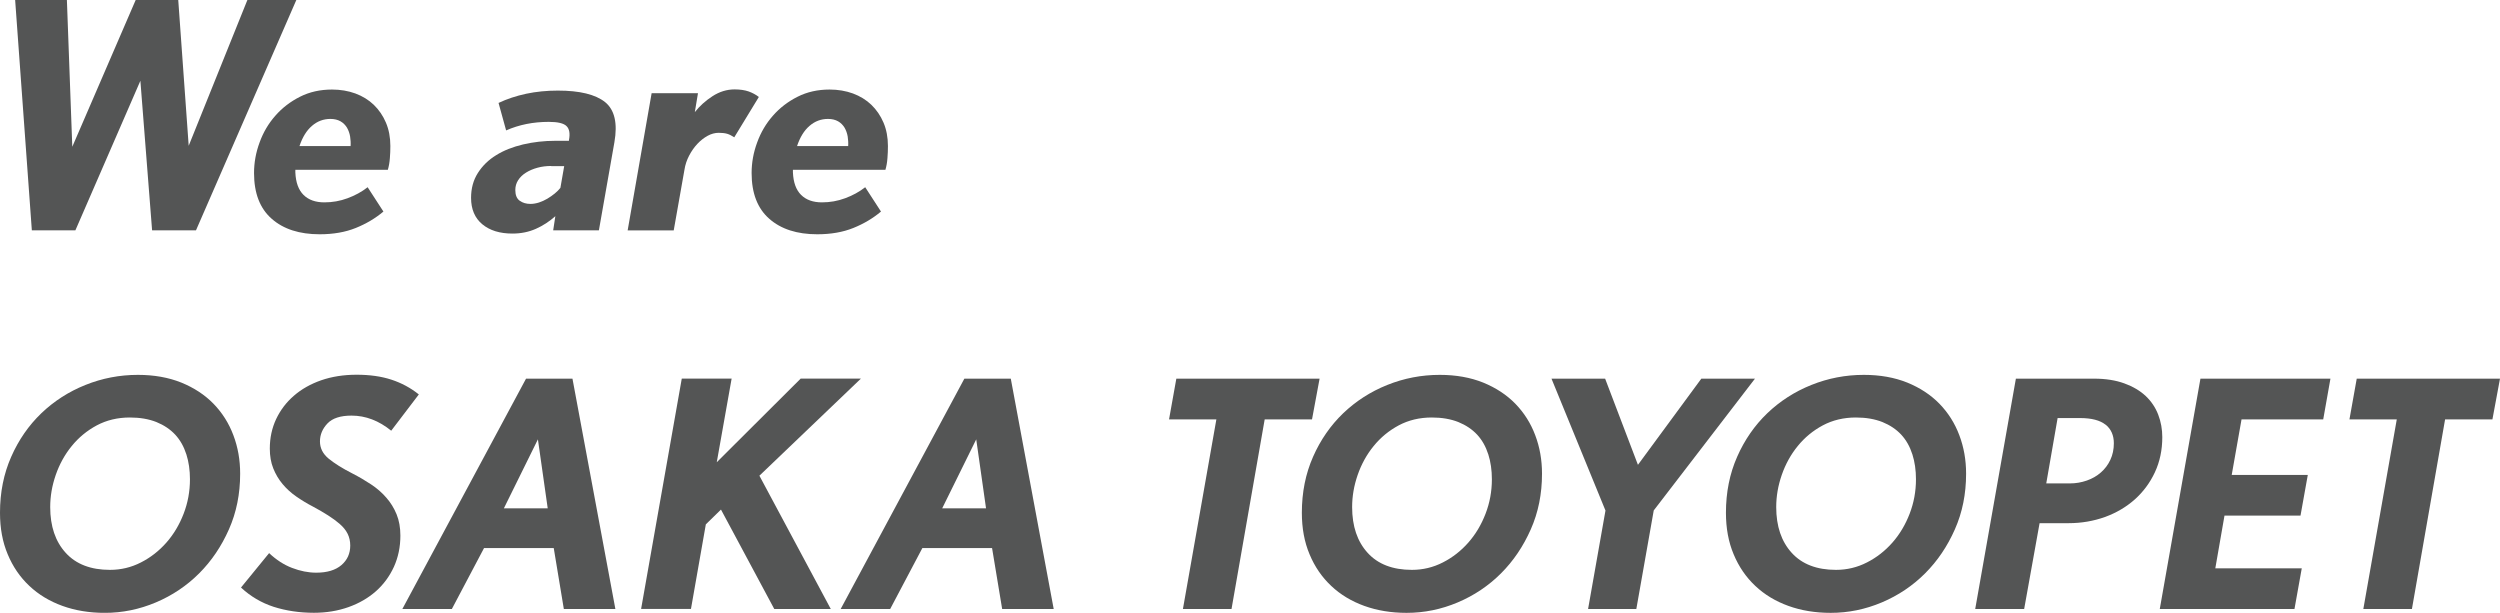
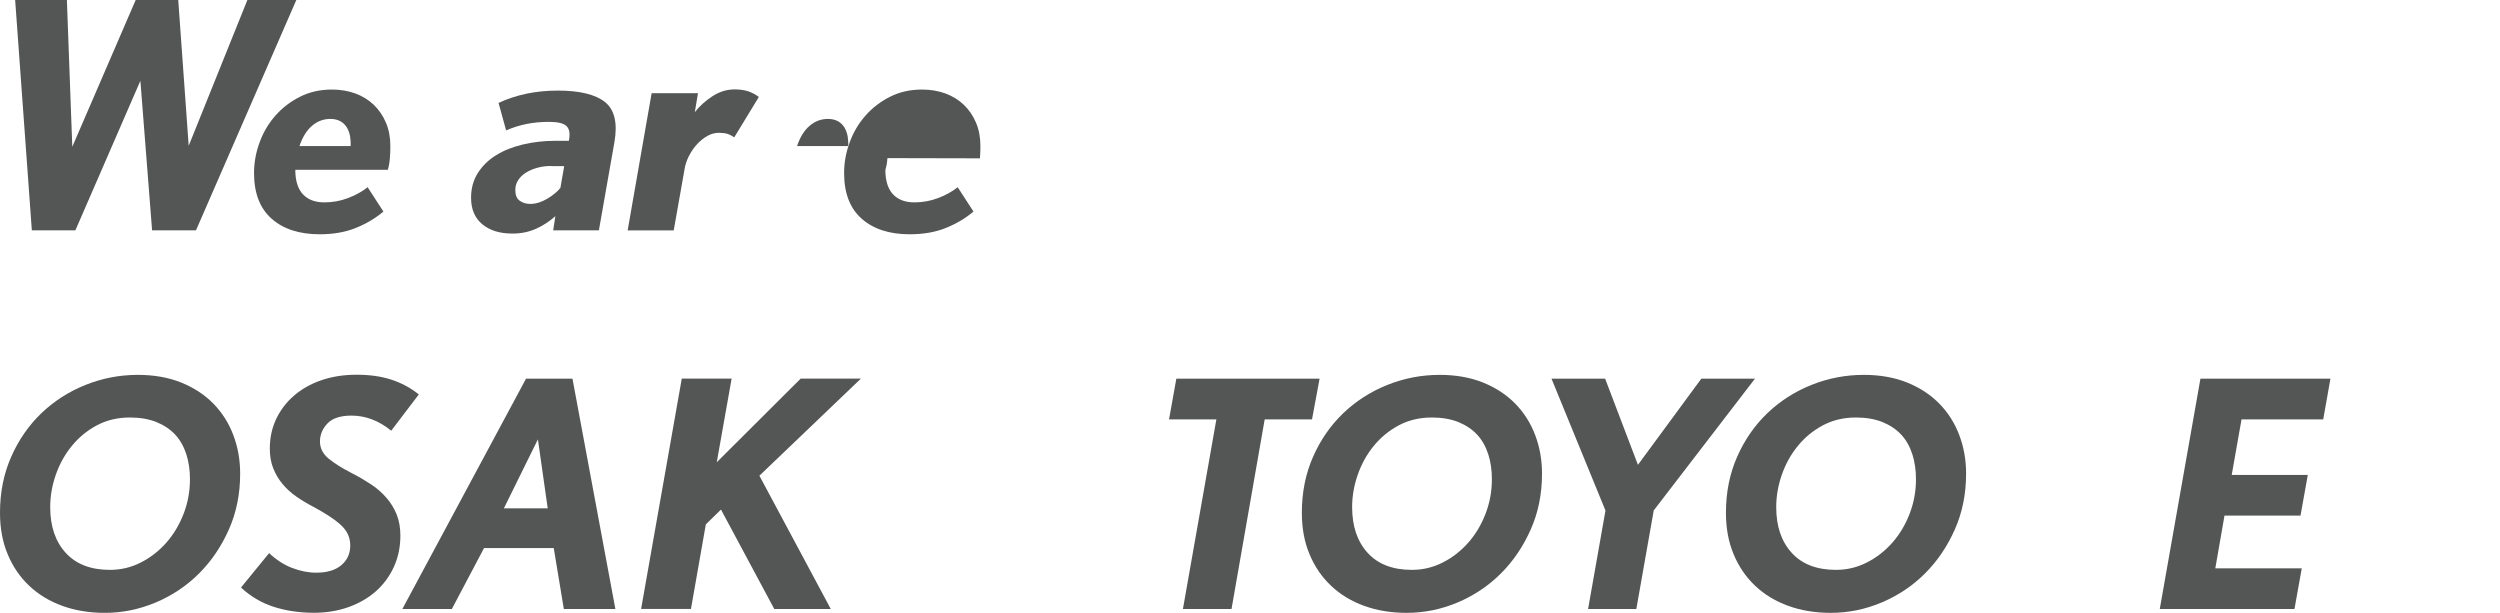
<svg xmlns="http://www.w3.org/2000/svg" id="_レイヤー_2" viewBox="0 0 356.53 87.39">
  <defs>
    <style>.cls-1{fill:#545555;}</style>
  </defs>
  <g id="_サイド">
    <path class="cls-1" d="M27.94,32.85h-6.25l-1.67-21.33-9.27,21.33h-6.21L2.16,0h7.38l.77,20.93L19.35,0h6.07l1.49,20.79L35.28,0h6.98l-14.31,32.85Z" />
    <path class="cls-1" d="M55.6,22.55c-.04.6-.14,1.16-.29,1.67h-13.19v.36c.06,1.44.45,2.51,1.17,3.22.72.71,1.71,1.06,2.97,1.06,1.14,0,2.24-.19,3.31-.59,1.06-.39,2.02-.91,2.86-1.57l2.25,3.47c-1.14.96-2.45,1.74-3.94,2.34-1.48.6-3.2.9-5.15.9-2.88,0-5.16-.73-6.84-2.21-1.68-1.47-2.52-3.65-2.52-6.52,0-1.47.26-2.93.79-4.36.52-1.44,1.27-2.71,2.25-3.82.97-1.11,2.14-2.01,3.51-2.7,1.36-.69,2.89-1.03,4.57-1.03,1.2,0,2.31.19,3.33.56,1.02.38,1.9.92,2.63,1.62.73.71,1.31,1.55,1.73,2.54.42.99.63,2.1.63,3.33,0,.57-.02,1.16-.07,1.76ZM49.93,19.46c-.08-.46-.23-.88-.45-1.26-.23-.37-.53-.68-.92-.9-.39-.22-.87-.34-1.44-.34-.99,0-1.87.33-2.63.99-.77.66-1.36,1.62-1.78,2.88h7.29c.03-.45,0-.91-.07-1.37Z" />
    <path class="cls-1" d="M85.41,32.85h-6.52l.31-2.02c-.84.75-1.76,1.35-2.77,1.8-1.01.45-2.12.68-3.35.68-1.8,0-3.23-.44-4.3-1.33-1.06-.88-1.6-2.14-1.6-3.76,0-1.35.32-2.53.97-3.55.65-1.02,1.51-1.87,2.61-2.54,1.09-.68,2.37-1.18,3.83-1.53,1.45-.34,2.99-.52,4.61-.52h1.94v-.09c.18-.93.07-1.6-.34-2-.4-.41-1.25-.61-2.54-.61-2.22,0-4.25.41-6.08,1.22l-1.08-3.92c1.2-.57,2.51-1,3.94-1.31,1.42-.3,2.93-.45,4.52-.45,3.12,0,5.36.55,6.73,1.64,1.36,1.1,1.81,3.01,1.33,5.74l-2.21,12.55ZM78.61,23.67c-.69,0-1.34.08-1.96.25-.62.17-1.16.4-1.64.7-.48.3-.85.66-1.12,1.08-.27.42-.4.89-.4,1.4,0,.72.21,1.23.63,1.53.42.3.93.45,1.53.45.39,0,.79-.07,1.21-.2.42-.14.82-.32,1.19-.54.38-.23.73-.47,1.06-.74.33-.27.6-.54.81-.81l.54-3.1h-1.85Z" />
    <path class="cls-1" d="M104.71,19.58c-.36-.24-.7-.41-1.01-.5-.31-.09-.71-.14-1.19-.14-.54,0-1.07.14-1.6.43-.52.29-1.01.67-1.46,1.15-.45.48-.84,1.04-1.17,1.67-.33.63-.56,1.3-.67,2.03l-1.53,8.64h-6.57l3.42-19.57h6.61l-.45,2.7c.69-.87,1.53-1.63,2.52-2.27.99-.64,2.04-.97,3.15-.97.78,0,1.45.1,2,.29.55.2,1.04.46,1.46.79l-3.51,5.76Z" />
-     <path class="cls-1" d="M126.56,22.55c-.04.6-.14,1.16-.29,1.67h-13.19v.36c.06,1.44.45,2.51,1.17,3.22.72.71,1.71,1.06,2.97,1.06,1.14,0,2.24-.19,3.31-.59,1.06-.39,2.02-.91,2.86-1.57l2.25,3.47c-1.14.96-2.45,1.74-3.94,2.34-1.48.6-3.2.9-5.15.9-2.88,0-5.16-.73-6.84-2.21-1.68-1.47-2.52-3.65-2.52-6.52,0-1.47.26-2.93.79-4.36.52-1.44,1.27-2.71,2.25-3.82.97-1.11,2.14-2.01,3.51-2.7,1.36-.69,2.89-1.03,4.57-1.03,1.2,0,2.31.19,3.33.56,1.02.38,1.9.92,2.63,1.62.73.71,1.31,1.55,1.73,2.54.42.99.63,2.1.63,3.33,0,.57-.02,1.16-.07,1.76ZM120.89,19.46c-.08-.46-.23-.88-.45-1.26-.23-.37-.53-.68-.92-.9-.39-.22-.87-.34-1.44-.34-.99,0-1.87.33-2.63.99-.77.66-1.36,1.62-1.78,2.88h7.29c.03-.45,0-.91-.07-1.37Z" />
+     <path class="cls-1" d="M126.56,22.55c-.04.6-.14,1.16-.29,1.67v.36c.06,1.44.45,2.51,1.17,3.22.72.71,1.71,1.06,2.97,1.06,1.14,0,2.24-.19,3.31-.59,1.06-.39,2.02-.91,2.86-1.57l2.25,3.47c-1.14.96-2.45,1.74-3.94,2.34-1.48.6-3.2.9-5.15.9-2.88,0-5.16-.73-6.84-2.21-1.68-1.47-2.52-3.65-2.52-6.52,0-1.47.26-2.93.79-4.36.52-1.44,1.27-2.71,2.25-3.82.97-1.11,2.14-2.01,3.51-2.7,1.36-.69,2.89-1.03,4.57-1.03,1.2,0,2.31.19,3.33.56,1.02.38,1.9.92,2.63,1.62.73.71,1.31,1.55,1.73,2.54.42.99.63,2.1.63,3.33,0,.57-.02,1.16-.07,1.76ZM120.89,19.46c-.08-.46-.23-.88-.45-1.26-.23-.37-.53-.68-.92-.9-.39-.22-.87-.34-1.44-.34-.99,0-1.87.33-2.63.99-.77.66-1.36,1.62-1.78,2.88h7.29c.03-.45,0-.91-.07-1.37Z" />
    <path class="cls-1" d="M32.65,75.49c-1.07,2.42-2.48,4.51-4.25,6.28-1.77,1.77-3.83,3.15-6.17,4.14-2.34.99-4.77,1.49-7.29,1.49-2.19,0-4.2-.33-6.03-.99-1.83-.66-3.41-1.61-4.73-2.86-1.32-1.24-2.35-2.74-3.08-4.5-.74-1.75-1.1-3.73-1.1-5.92,0-2.91.53-5.57,1.6-7.99,1.06-2.41,2.5-4.48,4.3-6.21,1.8-1.72,3.89-3.07,6.28-4.03,2.39-.96,4.88-1.44,7.49-1.44,2.31,0,4.37.37,6.19,1.1,1.81.74,3.34,1.74,4.59,3.02,1.24,1.28,2.19,2.77,2.83,4.48.65,1.71.97,3.54.97,5.49,0,2.88-.53,5.53-1.6,7.94ZM26.57,64.78c-.35-1.09-.87-2.02-1.58-2.79-.71-.76-1.6-1.36-2.68-1.8-1.08-.43-2.35-.65-3.79-.65-1.74,0-3.32.38-4.71,1.12-1.4.75-2.59,1.73-3.58,2.95-.99,1.21-1.75,2.59-2.28,4.12s-.79,3.06-.79,4.59c0,2.73.74,4.91,2.21,6.52,1.47,1.62,3.58,2.43,6.31,2.43,1.56,0,3.04-.35,4.42-1.06,1.38-.7,2.59-1.65,3.63-2.83,1.04-1.18,1.86-2.56,2.46-4.12.6-1.56.9-3.19.9-4.91,0-1.29-.17-2.48-.52-3.58Z" />
    <path class="cls-1" d="M55.8,61.43c-1.77-1.44-3.66-2.16-5.67-2.16-1.57,0-2.72.37-3.43,1.12-.71.75-1.07,1.6-1.07,2.56s.41,1.77,1.23,2.45c.82.67,1.95,1.39,3.41,2.13.94.48,1.82,1,2.65,1.55.83.55,1.56,1.18,2.17,1.89.62.7,1.11,1.5,1.47,2.38.36.88.54,1.9.54,3.03,0,1.62-.31,3.1-.92,4.45-.62,1.35-1.47,2.51-2.56,3.48-1.1.97-2.4,1.73-3.92,2.27-1.52.54-3.16.81-4.93.81-2.07,0-3.98-.29-5.74-.85-1.75-.57-3.31-1.49-4.66-2.75l4.01-4.91c1.02.96,2.11,1.67,3.27,2.11,1.17.45,2.32.68,3.45.68,1.55,0,2.75-.36,3.59-1.08.84-.72,1.26-1.65,1.26-2.79,0-.63-.13-1.19-.38-1.69-.25-.5-.62-.95-1.1-1.37-.48-.42-1.04-.83-1.68-1.24-.64-.41-1.35-.82-2.13-1.24-.87-.45-1.67-.94-2.42-1.46-.75-.52-1.4-1.12-1.95-1.78-.55-.66-.99-1.4-1.32-2.23-.33-.82-.49-1.76-.49-2.81,0-1.53.3-2.93.9-4.21.6-1.27,1.44-2.39,2.53-3.33,1.09-.95,2.39-1.68,3.9-2.21,1.51-.52,3.19-.79,5.05-.79s3.51.23,4.95.7c1.44.47,2.75,1.17,3.92,2.11l-3.92,5.15Z" />
    <path class="cls-1" d="M80.41,86.85l-1.44-8.69h-9.94l-4.59,8.69h-7.06l17.64-32.85h6.62l6.12,32.85h-7.33ZM76.72,62.64l-4.86,9.85h6.25l-1.4-9.85Z" />
    <path class="cls-1" d="M108.31,67.86l10.17,18.99h-8.06l-7.6-14.18-2.16,2.11-2.12,12.06h-7.11l5.8-32.85h7.11l-2.12,11.93,11.97-11.93h8.59l-14.49,13.86Z" />
-     <path class="cls-1" d="M142.92,86.85l-1.44-8.69h-9.94l-4.59,8.69h-7.06l17.64-32.85h6.62l6.12,32.85h-7.33ZM139.23,62.64l-4.86,9.85h6.25l-1.4-9.85Z" />
    <path class="cls-1" d="M187.11,59.81h-6.75l-4.73,27.04h-6.93l4.77-27.04h-6.75l1.04-5.81h20.43l-1.08,5.81Z" />
    <path class="cls-1" d="M218.31,75.49c-1.07,2.42-2.48,4.51-4.25,6.28-1.77,1.77-3.83,3.15-6.17,4.14-2.34.99-4.77,1.49-7.29,1.49-2.19,0-4.2-.33-6.03-.99-1.83-.66-3.41-1.61-4.73-2.86-1.32-1.24-2.35-2.74-3.08-4.5-.74-1.75-1.1-3.73-1.1-5.92,0-2.91.53-5.57,1.6-7.99,1.06-2.41,2.5-4.48,4.3-6.21,1.8-1.72,3.89-3.07,6.28-4.03,2.39-.96,4.88-1.44,7.49-1.44,2.31,0,4.37.37,6.19,1.1,1.81.74,3.34,1.74,4.59,3.02,1.24,1.28,2.19,2.77,2.83,4.48.65,1.71.97,3.54.97,5.49,0,2.88-.53,5.53-1.6,7.94ZM212.24,64.78c-.35-1.09-.87-2.02-1.58-2.79-.71-.76-1.6-1.36-2.68-1.8-1.08-.43-2.35-.65-3.79-.65-1.74,0-3.32.38-4.71,1.12-1.4.75-2.59,1.73-3.58,2.95-.99,1.21-1.75,2.59-2.28,4.12s-.79,3.06-.79,4.59c0,2.73.74,4.91,2.21,6.52,1.47,1.62,3.58,2.43,6.31,2.43,1.56,0,3.04-.35,4.42-1.06,1.38-.7,2.59-1.65,3.63-2.83,1.04-1.18,1.86-2.56,2.46-4.12.6-1.56.9-3.19.9-4.91,0-1.29-.17-2.48-.52-3.58Z" />
    <path class="cls-1" d="M235.84,72.81l-2.48,14.04h-6.88l2.48-14.04-7.7-18.81h7.65l4.68,12.29,9.04-12.29h7.65l-14.45,18.81Z" />
    <path class="cls-1" d="M278.79,75.49c-1.07,2.42-2.48,4.51-4.25,6.28-1.77,1.77-3.83,3.15-6.17,4.14-2.34.99-4.77,1.49-7.29,1.49-2.19,0-4.2-.33-6.03-.99-1.83-.66-3.41-1.61-4.73-2.86-1.32-1.24-2.35-2.74-3.08-4.5-.74-1.75-1.1-3.73-1.1-5.92,0-2.91.53-5.57,1.6-7.99,1.06-2.41,2.5-4.48,4.3-6.21,1.8-1.72,3.89-3.07,6.28-4.03,2.39-.96,4.88-1.44,7.49-1.44,2.31,0,4.37.37,6.19,1.1,1.81.74,3.34,1.74,4.59,3.02,1.24,1.28,2.19,2.77,2.83,4.48.65,1.71.97,3.54.97,5.49,0,2.88-.53,5.53-1.6,7.94ZM272.72,64.78c-.35-1.09-.87-2.02-1.58-2.79-.71-.76-1.6-1.36-2.68-1.8-1.08-.43-2.35-.65-3.79-.65-1.74,0-3.32.38-4.71,1.12-1.4.75-2.59,1.73-3.58,2.95-.99,1.21-1.75,2.59-2.28,4.12s-.79,3.06-.79,4.59c0,2.73.74,4.91,2.21,6.52,1.47,1.62,3.58,2.43,6.31,2.43,1.56,0,3.04-.35,4.42-1.06,1.38-.7,2.59-1.65,3.63-2.83,1.04-1.18,1.86-2.56,2.46-4.12.6-1.56.9-3.19.9-4.91,0-1.29-.17-2.48-.52-3.58Z" />
-     <path class="cls-1" d="M307.32,67.34c-.71,1.52-1.67,2.81-2.88,3.89-1.22,1.08-2.63,1.91-4.25,2.5-1.62.58-3.35.88-5.18.88h-4.14l-2.2,12.24h-6.98l5.8-32.85h11.16c1.65,0,3.09.23,4.32.68,1.23.45,2.24,1.05,3.04,1.8.79.75,1.39,1.64,1.78,2.66.39,1.02.58,2.09.58,3.2,0,1.83-.35,3.5-1.06,5.02ZM300.28,60.57c-.78-.63-2-.95-3.65-.95h-3.19l-1.62,9.32h3.38c.84,0,1.64-.14,2.41-.41.77-.27,1.43-.65,2-1.15.57-.5,1.02-1.09,1.35-1.8.33-.7.5-1.49.5-2.36,0-1.14-.39-2.02-1.17-2.66Z" />
    <path class="cls-1" d="M331.33,59.81h-11.66l-1.4,7.92h10.85l-1.04,5.8h-10.84l-1.31,7.52h12.33l-1.04,5.8h-19.21l5.8-32.85h18.54l-1.03,5.81Z" />
-     <path class="cls-1" d="M355.45,59.81h-6.75l-4.73,27.04h-6.93l4.77-27.04h-6.75l1.04-5.81h20.43l-1.08,5.81Z" />
  </g>
</svg>